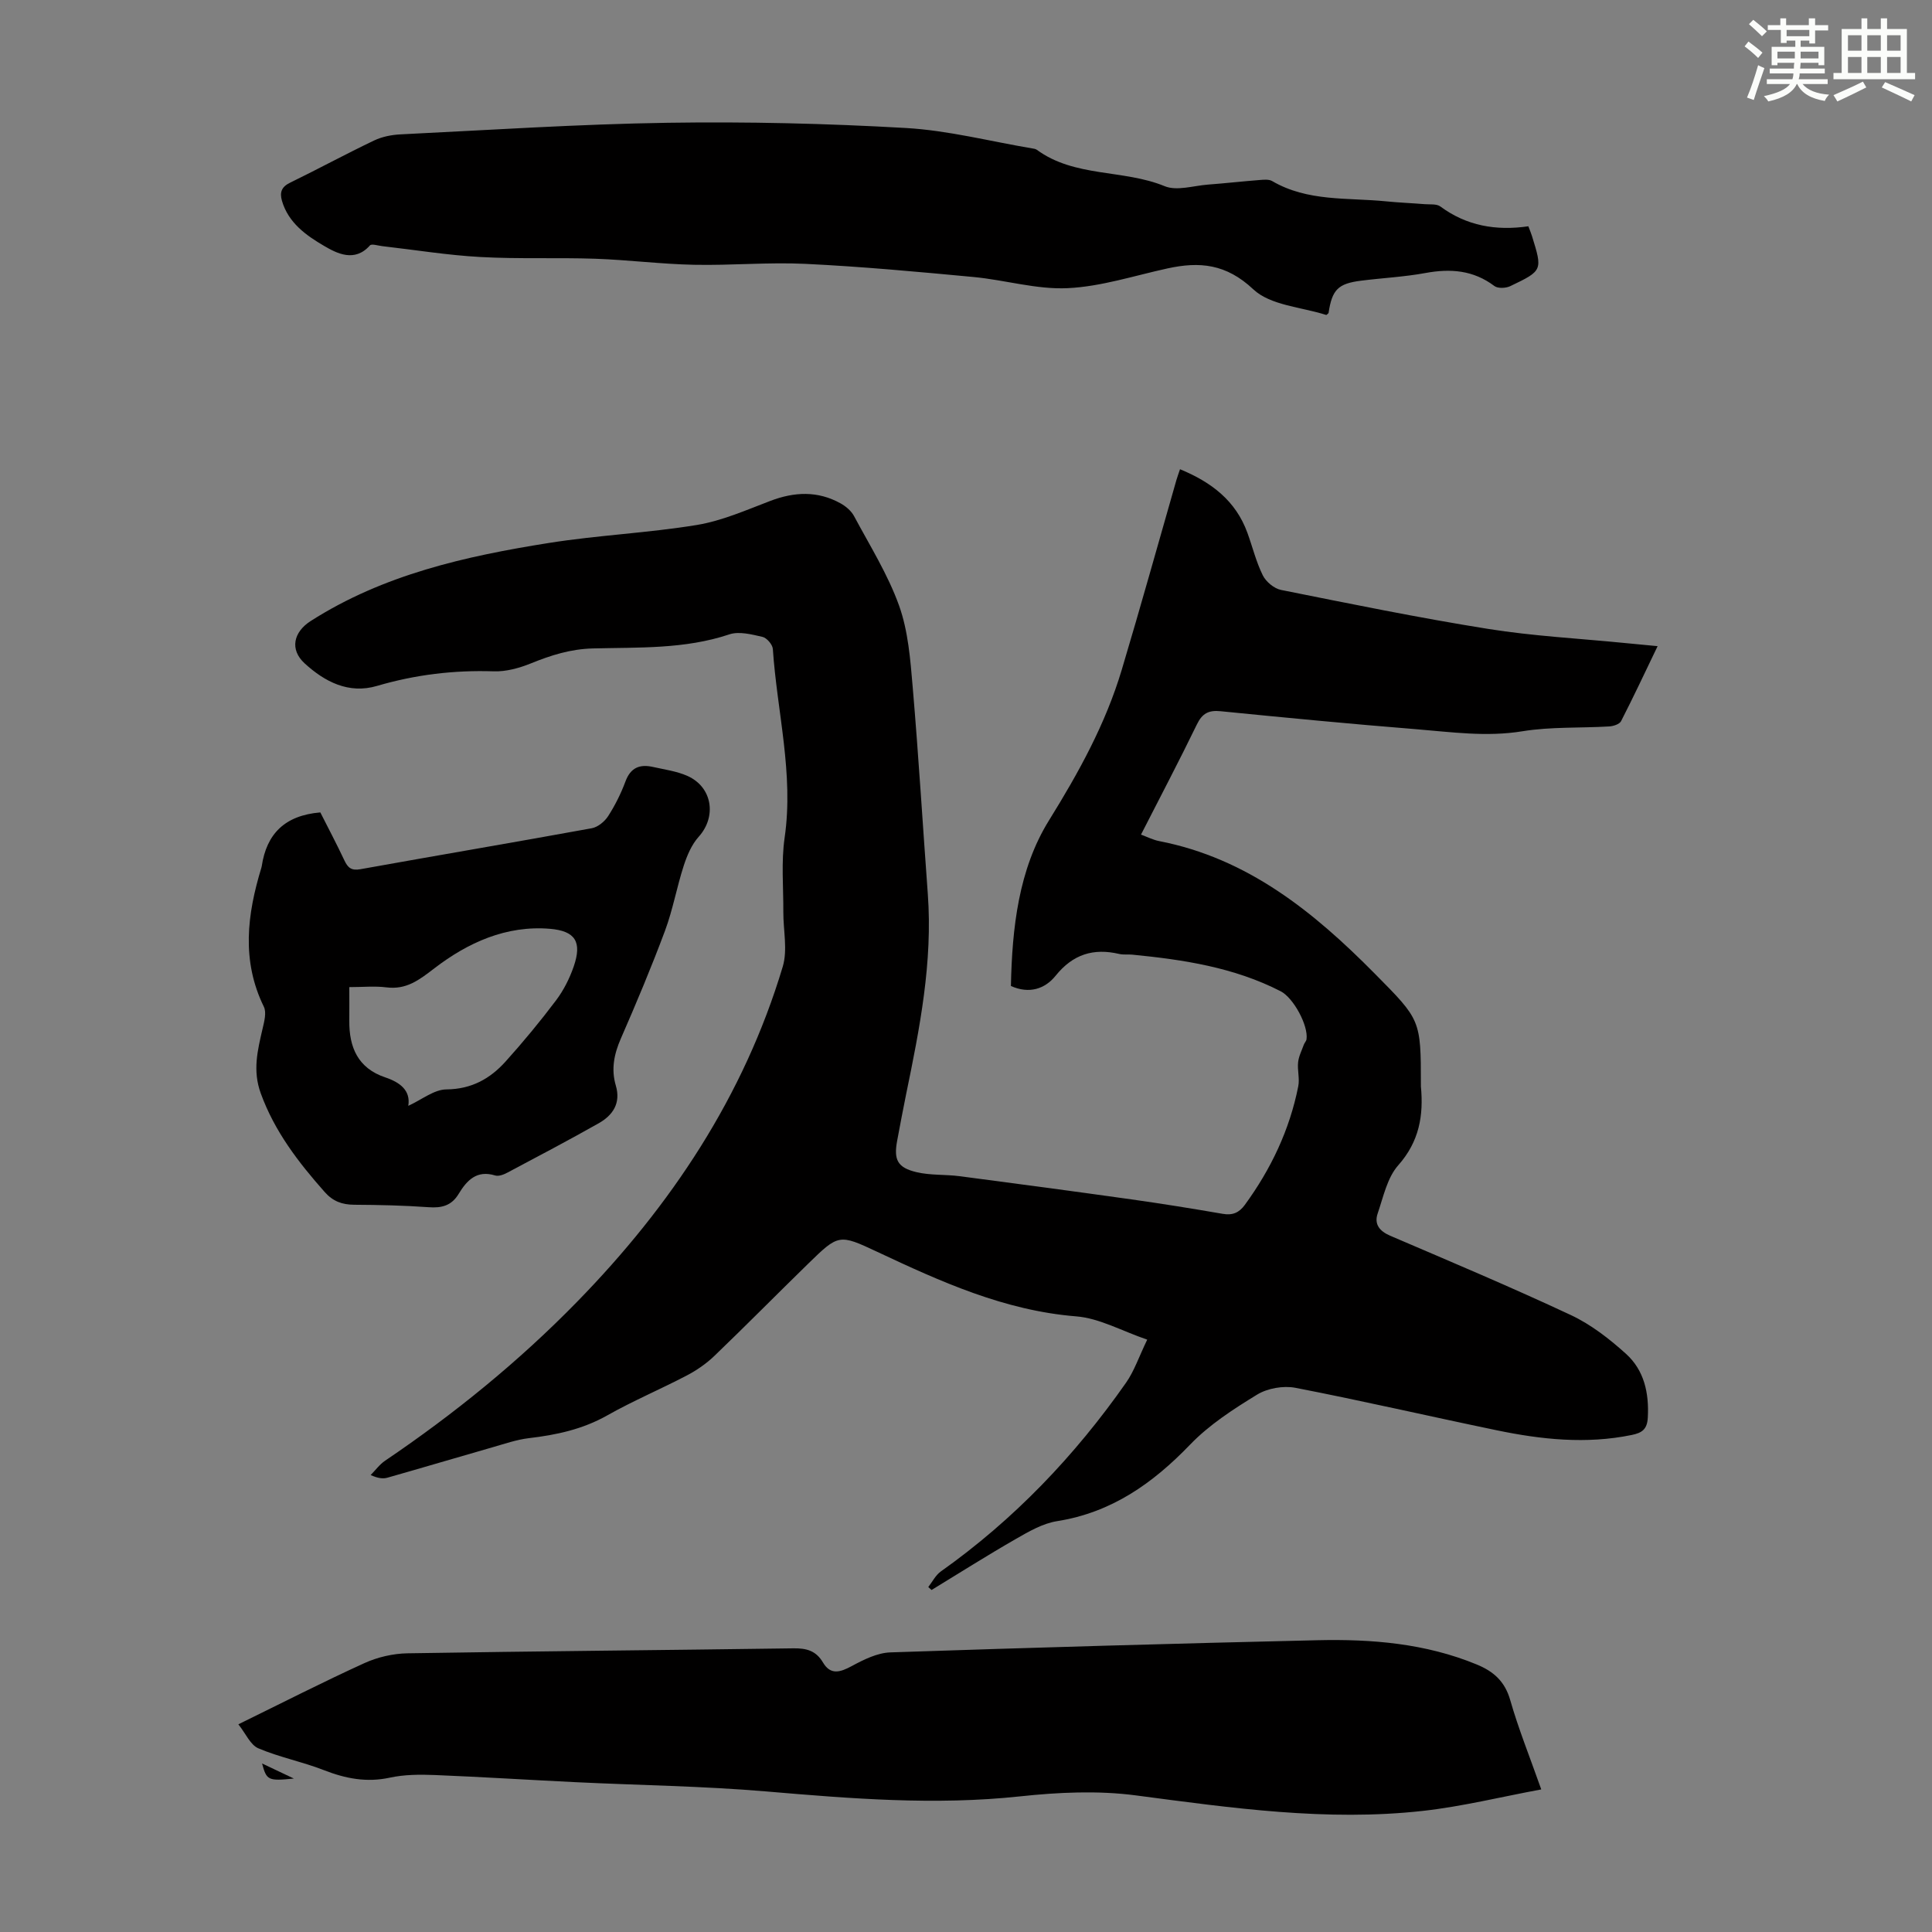
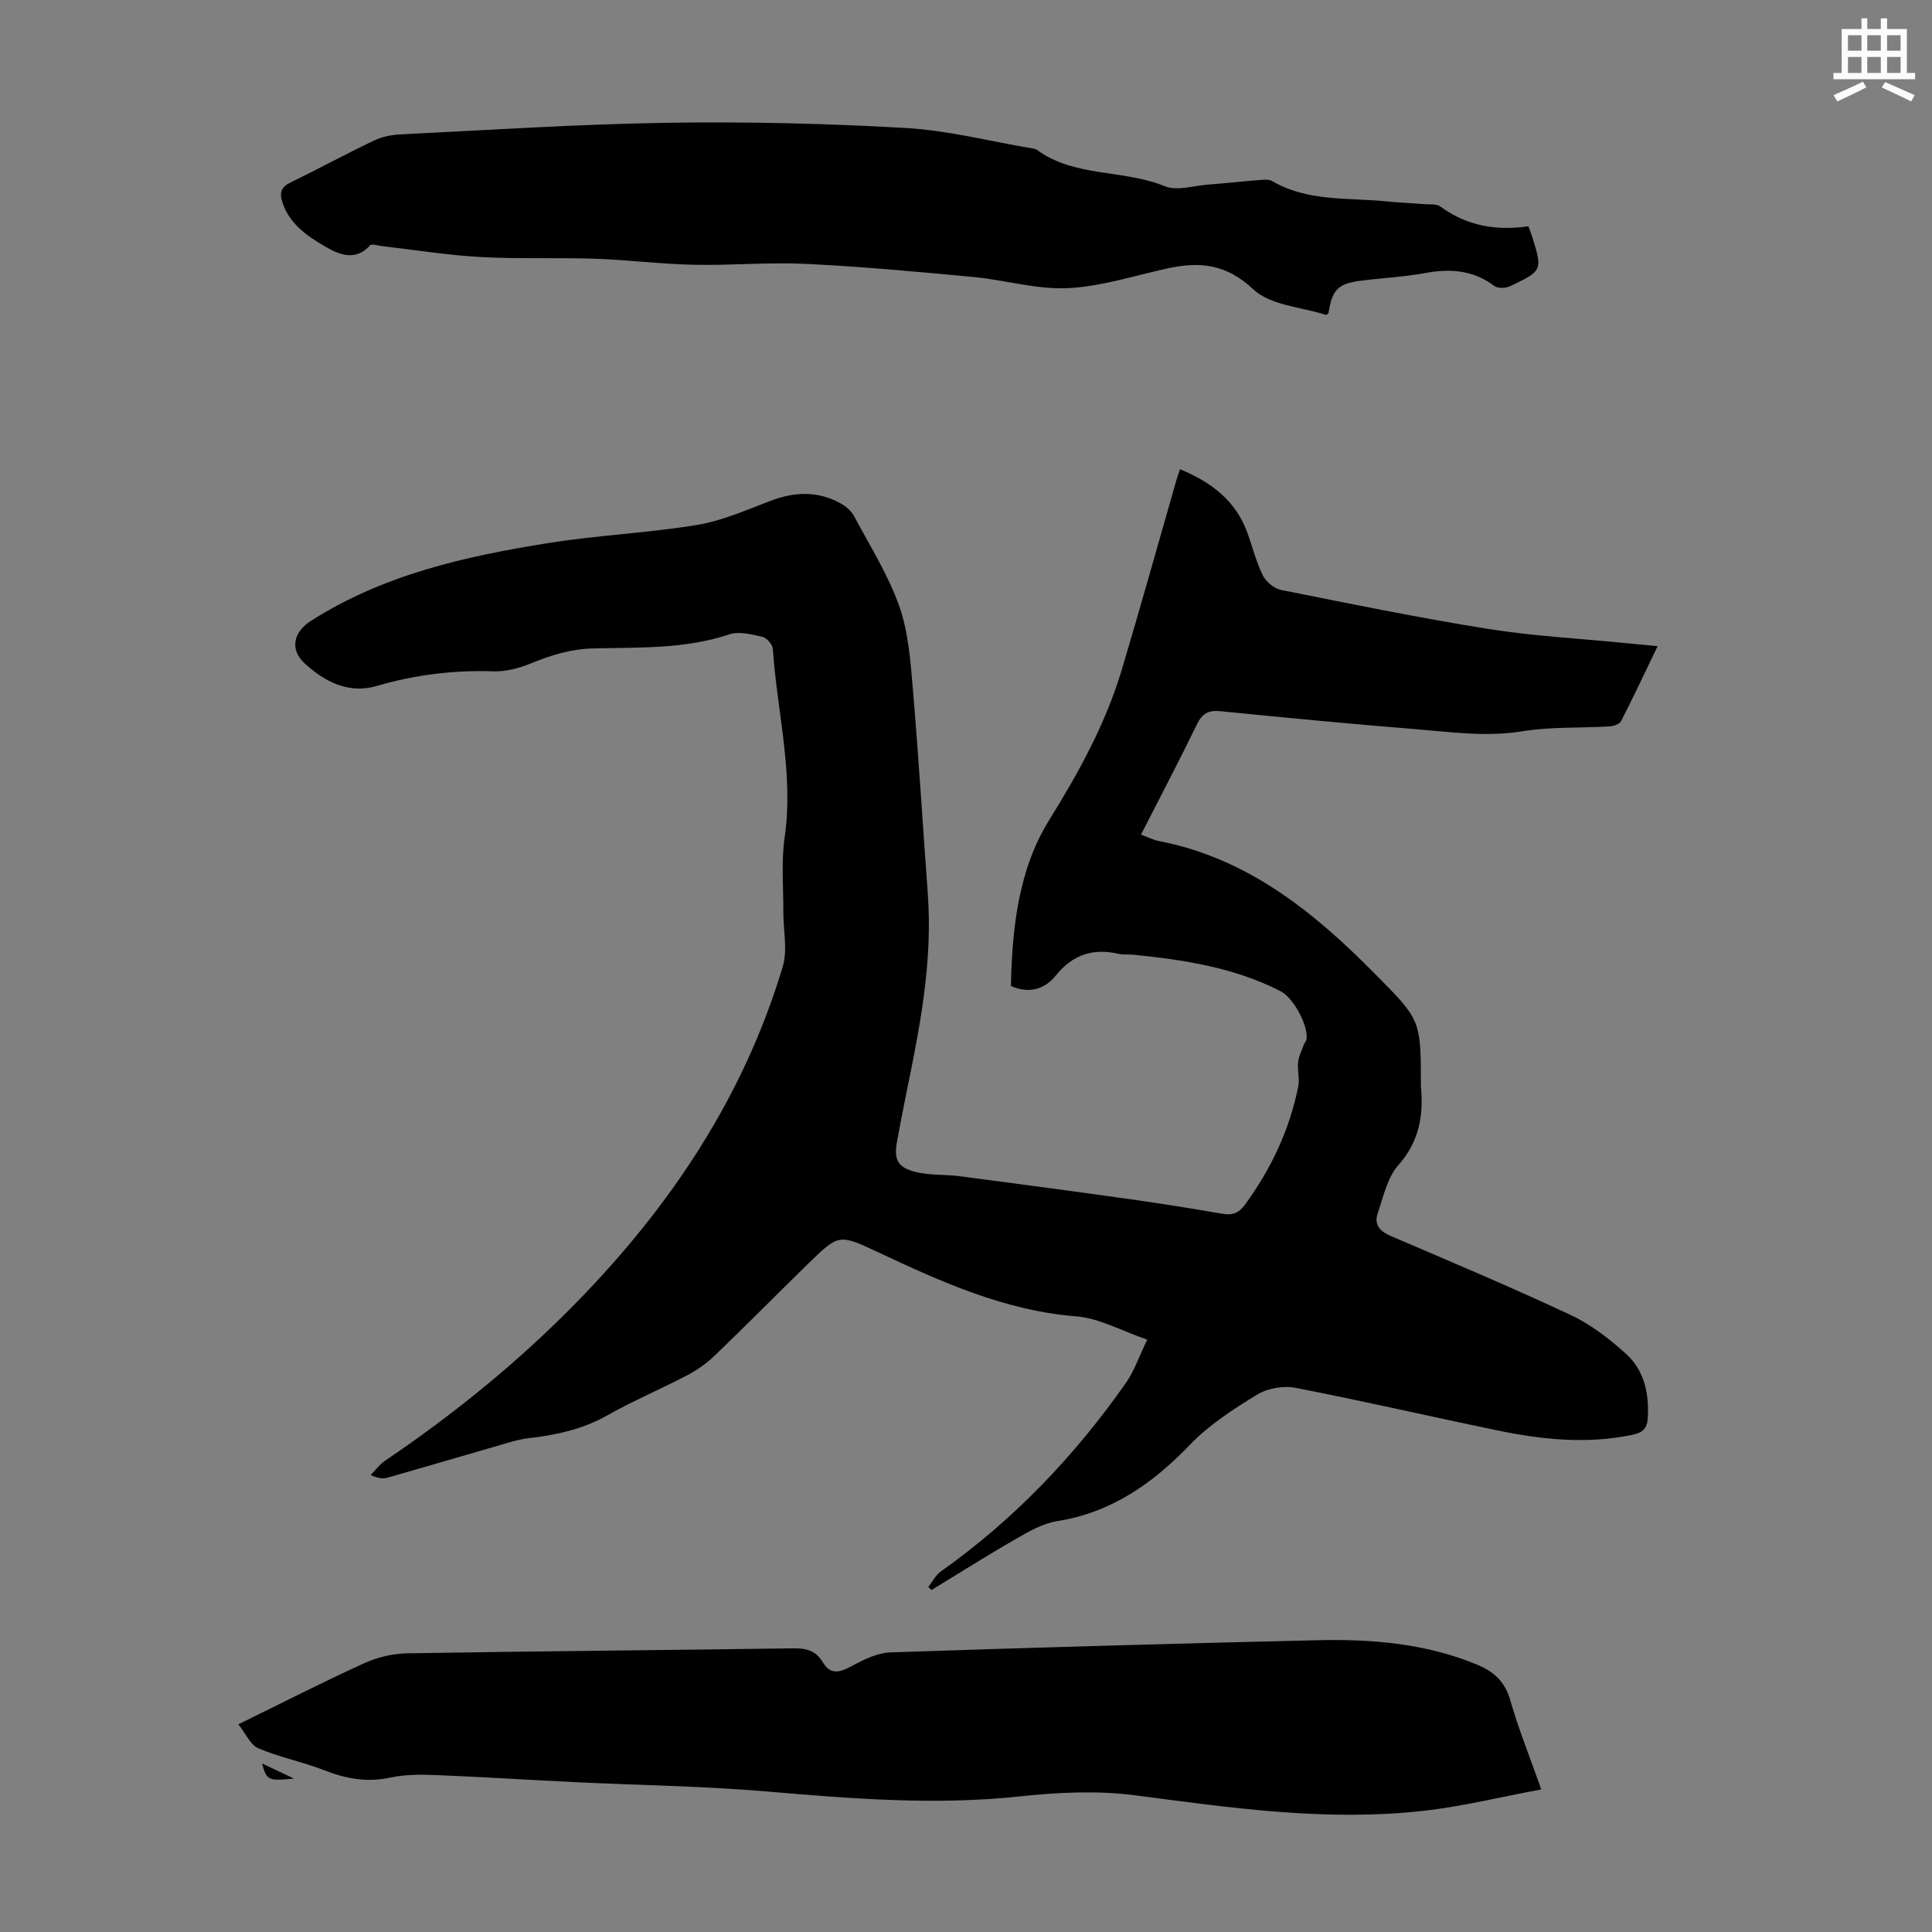
<svg xmlns="http://www.w3.org/2000/svg" enable-background="new 0 0 400 400" viewBox="0 0 400 400">
  <rect x="0" y="0" width="400" height="400" fill="#808080" stroke="none" />
  <g fill="#010000">
    <path d="m192.19 328.58c.85-1.09 1.51-2.45 2.59-3.22 15.14-10.73 27.75-23.94 38.36-39.09 1.69-2.41 2.65-5.33 4.38-8.91-5.29-1.81-9.9-4.44-14.7-4.82-14.87-1.2-28.01-7.17-41.17-13.35-7.96-3.74-8.03-3.69-14.36 2.48-6.49 6.33-12.86 12.79-19.4 19.07-1.66 1.59-3.64 2.96-5.68 4.03-5.44 2.85-11.14 5.25-16.48 8.27-5.11 2.89-10.55 4.05-16.26 4.72-2.51.3-4.97 1.16-7.42 1.86-7.29 2.09-14.55 4.25-21.84 6.32-.92.26-1.95.14-3.47-.55 1-1 1.86-2.21 3.01-2.98 14.32-9.69 27.68-20.54 39.76-32.92 19.42-19.89 34.5-42.52 42.55-69.36 1.04-3.47.1-7.53.12-11.32.03-5.13-.46-10.34.27-15.38 1.92-13.24-1.57-26.06-2.44-39.06-.06-.92-1.26-2.31-2.14-2.51-2.24-.51-4.85-1.2-6.87-.52-9.23 3.09-18.78 2.67-28.23 2.91-4.65.12-8.7 1.41-12.86 3.1-2.41.97-5.14 1.73-7.69 1.64-8.24-.27-16.24.69-24.16 3.02-5.86 1.73-10.83-.86-14.98-4.66-3.15-2.88-2.31-6.5 1.24-8.77 15.07-9.63 32.07-13.43 49.35-16.17 10.15-1.61 20.48-2.06 30.61-3.72 5.2-.86 10.21-3.08 15.2-4.98s9.81-2.12 14.54.5c1.1.61 2.22 1.56 2.8 2.64 3.27 6.11 7.01 12.08 9.33 18.55 1.88 5.27 2.33 11.14 2.81 16.8 1.22 14.27 2.08 28.57 3.13 42.85 1.04 14.14-1.67 27.85-4.5 41.56-.65 3.18-1.24 6.36-1.84 9.55-.74 3.94.04 5.58 3.99 6.52 2.89.69 5.98.45 8.96.84 11.86 1.55 23.71 3.14 35.55 4.8 6.31.89 12.6 1.9 18.89 2.99 2.02.35 3.38-.2 4.58-1.84 5.42-7.42 9.28-15.54 11.07-24.56.32-1.59-.21-3.34-.03-4.98.13-1.24.75-2.43 1.18-3.63.14-.39.5-.73.56-1.13.41-2.84-2.71-8.59-5.35-9.94-9.65-4.95-20.12-6.54-30.73-7.58-.89-.09-1.82.06-2.68-.14-5.36-1.26-9.61.06-13.19 4.51-2.19 2.72-5.45 3.82-9.25 2.12.24-12 1.59-24.14 7.86-34.25 6.2-9.99 11.74-20.03 15.09-31.23 3.91-13.06 7.56-26.2 11.32-39.3.18-.63.42-1.24.74-2.21 6.48 2.67 11.53 6.5 13.95 13.16 1.07 2.94 1.81 6.03 3.19 8.81.66 1.33 2.35 2.74 3.78 3.02 14.24 2.85 28.48 5.77 42.82 8.06 9.37 1.5 18.89 1.99 28.35 2.93 2.1.21 4.21.4 6.79.65-2.6 5.4-4.99 10.51-7.56 15.52-.33.64-1.6 1.05-2.46 1.1-5.99.36-12.08.04-17.97 1-7.46 1.22-14.73.16-22.05-.43-13.49-1.08-26.97-2.38-40.44-3.72-2.49-.25-3.8.45-4.91 2.74-3.66 7.54-7.56 14.96-11.57 22.81 1.34.49 2.52 1.1 3.77 1.34 18.33 3.57 32 14.66 44.66 27.47 9.44 9.55 9.52 9.47 9.52 22.96 0 .11-.01.22 0 .34.58 6.06-.34 11.44-4.69 16.35-2.28 2.57-3.08 6.54-4.26 9.98-.75 2.2.36 3.64 2.58 4.6 12.53 5.37 25.1 10.66 37.44 16.44 4.15 1.95 7.97 4.92 11.4 8.02 3.76 3.4 4.79 8.11 4.51 13.19-.13 2.43-1.18 3.17-3.35 3.61-9.41 1.93-18.71.94-27.94-.98-13.9-2.88-27.73-6.09-41.67-8.79-2.5-.48-5.77.09-7.93 1.41-4.92 3.01-9.92 6.24-13.88 10.36-7.74 8.04-16.26 14.05-27.54 15.84-2.97.47-5.84 2.14-8.52 3.68-5.9 3.38-11.65 7.03-17.46 10.57-.21-.18-.44-.4-.68-.61z" />
-     <path d="m49.35 357c9.25-4.53 17.58-8.79 26.1-12.67 2.73-1.24 5.92-1.98 8.92-2.03 26.62-.44 53.25-.65 79.87-1.03 2.7-.04 4.69.46 6.15 2.93 1.58 2.67 3.58 2.03 5.98.73 2.46-1.33 5.26-2.72 7.95-2.82 29.49-1 58.98-1.84 88.48-2.52 11.22-.26 22.34.66 32.91 5.01 3.49 1.43 5.85 3.48 6.96 7.37 1.71 5.98 4.06 11.78 6.43 18.51-8.31 1.54-16.33 3.53-24.46 4.44-19.96 2.23-39.68-.6-59.45-3.2-7.87-1.04-16.08-.65-24.01.2-17.59 1.89-35.01.47-52.51-1.02-13.13-1.12-26.35-1.28-39.52-1.92-9.72-.47-19.43-1.09-29.14-1.48-3.09-.12-6.28-.11-9.28.54-4.83 1.05-9.18.2-13.67-1.55-4.44-1.74-9.2-2.66-13.57-4.52-1.65-.7-2.59-3.02-4.14-4.97z" />
+     <path d="m49.35 357c9.25-4.53 17.58-8.79 26.1-12.67 2.73-1.24 5.92-1.98 8.92-2.03 26.62-.44 53.25-.65 79.87-1.03 2.7-.04 4.69.46 6.15 2.93 1.58 2.67 3.58 2.03 5.98.73 2.46-1.33 5.26-2.72 7.95-2.82 29.49-1 58.98-1.84 88.48-2.52 11.22-.26 22.34.66 32.91 5.01 3.49 1.43 5.85 3.48 6.96 7.37 1.71 5.98 4.06 11.78 6.43 18.51-8.31 1.54-16.33 3.53-24.46 4.44-19.96 2.23-39.68-.6-59.45-3.2-7.87-1.04-16.08-.65-24.01.2-17.59 1.89-35.01.47-52.51-1.02-13.13-1.12-26.35-1.28-39.52-1.92-9.72-.47-19.43-1.09-29.14-1.48-3.09-.12-6.28-.11-9.28.54-4.83 1.05-9.18.2-13.67-1.55-4.44-1.74-9.2-2.66-13.57-4.52-1.65-.7-2.59-3.02-4.14-4.97" />
    <path d="m316.43 46.85c.38 1.01.6 1.52.76 2.05 2.19 7.08 2.21 7.13-4.52 10.35-.91.43-2.56.51-3.28-.04-4.36-3.28-9.07-3.64-14.25-2.69-4.39.81-8.89 1.03-13.32 1.59-4.81.6-6.03 1.86-6.76 6.71-.17.14-.39.42-.51.38-5.13-1.64-11.52-1.96-15.07-5.3-5.62-5.28-11.11-5.78-17.75-4.33-6.88 1.5-13.73 3.76-20.67 4.09-6.45.31-12.98-1.7-19.51-2.31-11.58-1.09-23.16-2.16-34.77-2.72-7.68-.37-15.4.35-23.1.19-6.8-.14-13.59-1.01-20.4-1.25-7.94-.27-15.9.08-23.83-.36-6.79-.37-13.55-1.48-20.32-2.25-.87-.1-2.19-.54-2.54-.15-3.17 3.59-6.88 1.63-9.51.09-3.63-2.12-7.4-4.76-8.71-9.35-.49-1.72-.09-2.87 1.7-3.73 5.83-2.84 11.53-5.94 17.38-8.73 1.65-.79 3.62-1.18 5.47-1.27 18.43-.9 36.87-2.12 55.31-2.4 16.43-.25 32.91.14 49.31 1.08 8.77.5 17.43 2.76 26.14 4.22.33.06.71.1.96.28 7.88 5.78 17.92 4.02 26.5 7.55 2.51 1.03 5.94-.1 8.94-.33 3.57-.27 7.13-.67 10.7-.95.87-.07 1.93-.18 2.61.22 7.34 4.29 15.58 3.4 23.53 4.19 2.67.27 5.35.37 8.03.59 1.11.09 2.48-.1 3.26.48 5.44 4.02 11.53 5.07 18.22 4.1z" />
-     <path d="m66.32 168.2c1.61 3.19 3.38 6.53 4.99 9.95.72 1.53 1.46 2.14 3.31 1.81 15.96-2.87 31.94-5.57 47.89-8.48 1.27-.23 2.68-1.39 3.4-2.51 1.44-2.24 2.66-4.69 3.59-7.19 1.07-2.89 2.99-3.6 5.7-2.99 2.39.54 4.9.87 7.11 1.85 5.2 2.31 6.1 8.44 2.35 12.6-1.46 1.62-2.41 3.87-3.1 5.99-1.44 4.44-2.25 9.09-3.87 13.45-2.81 7.54-5.93 14.97-9.15 22.34-1.41 3.23-2.04 6.36-1.04 9.74 1.08 3.66-.63 6.16-3.58 7.82-6.23 3.52-12.56 6.85-18.89 10.21-.75.4-1.79.8-2.51.58-3.82-1.18-5.87 1.02-7.56 3.81-1.47 2.44-3.5 2.96-6.22 2.76-5.13-.37-10.28-.48-15.42-.51-2.5-.02-4.39-.7-6.11-2.65-5.44-6.15-10.35-12.51-13.22-20.41-1.73-4.74-.65-8.95.38-13.41.34-1.47.84-3.33.26-4.52-4.68-9.56-3.46-19.13-.52-28.77.03-.11.06-.22.08-.33.99-6.65 4.73-10.52 12.13-11.14zm18.21 60.75c2.81-1.28 5.34-3.38 7.89-3.4 5.21-.05 9.05-2.21 12.27-5.79 3.66-4.07 7.16-8.3 10.45-12.67 1.57-2.09 2.81-4.56 3.66-7.04 1.71-5.01.35-7.3-4.92-7.75-9.08-.76-17.03 2.87-23.95 8.18-3.18 2.44-5.8 4.47-9.95 3.94-2.39-.3-4.85-.05-7.66-.05 0 2.53.02 4.73 0 6.94-.06 5.53 1.79 9.85 7.44 11.75 3.08 1.03 5.29 2.72 4.77 5.89z" />
    <path d="m54.26 365.11c2.19 1.04 4.23 2 6.58 3.12-5.32.53-5.65.38-6.58-3.12z" />
  </g>
-   <path d="m361.2 9.6.8-1c.9.7 1.9 1.4 2.9 2.3l-.9 1.1c-1-1-2-1.8-2.8-2.4zm.5 10.6c.9-2.1 1.6-4.3 2.3-6.7.4.2.8.4 1.3.6-.7 2.1-1.5 4.3-2.2 6.6zm.4-15.2.9-.9c1 .8 2 1.6 2.8 2.4l-1 1c-.9-.9-1.8-1.7-2.7-2.5zm12.5-1.2h1.2v1.4h2.7v1.1h-2.7v2.7h-1.2v-.6h-1.8v1.3h4.9v3.8h-1.2v-.5h-3.7c0 .4-.1.9-.1 1.2h5.1v1h-5.2c0 .5-.1.9-.2 1.2h6v1h-5.2c1.1 1.3 2.9 2 5.5 2.2-.4.4-.7.8-.9 1.3-2.9-.5-4.8-1.6-5.7-3.5h-.1c-.8 1.7-2.7 2.9-5.9 3.6-.2-.4-.6-.8-.9-1.1 2.8-.6 4.6-1.4 5.4-2.5h-4.8v-1h5.3c.1-.3.2-.7.2-1.2h-4.9v-1h5c0-.4 0-.8.1-1.2h-3.5v.5h-1.2v-3.8h4.9v-1.3h-1.8v.5h-1.2v-2.7h-2.7v-1h2.6v-1.4h1.2v1.4h4.7v-1.4zm-6.6 8.3h3.6c0-.4 0-.9 0-1.4h-3.6zm1.9-4.6h4.7v-1.3h-4.7zm6.6 3.2h-3.7v1.4h3.7z" fill="#fbfcfa" />
  <path d="m385.3 3.8h1.3v2.2h2.8v-2.2h1.3v2.2h4.1v9.1h1.7v1.3h-16.9v-1.3h1.7v-9.1h4.1v-2.2zm.4 13.1.7 1.2c-1.8.9-3.8 1.9-6 2.9-.2-.4-.5-.8-.8-1.3 2.3-1 4.3-1.9 6.1-2.8zm-3.1-6.4h2.8v-3.2h-2.8zm0 4.6h2.8v-3.3h-2.8zm4-4.6h2.8v-3.2h-2.8zm0 4.6h2.8v-3.3h-2.8zm3.7 1.9c2.1.9 4.1 1.8 6.1 2.7l-.7 1.3c-2.2-1.1-4.2-2-6.1-2.9zm3.2-9.7h-2.8v3.2h2.8zm-2.8 7.8h2.8v-3.3h-2.8z" fill="#fbfcfa" />
</svg>